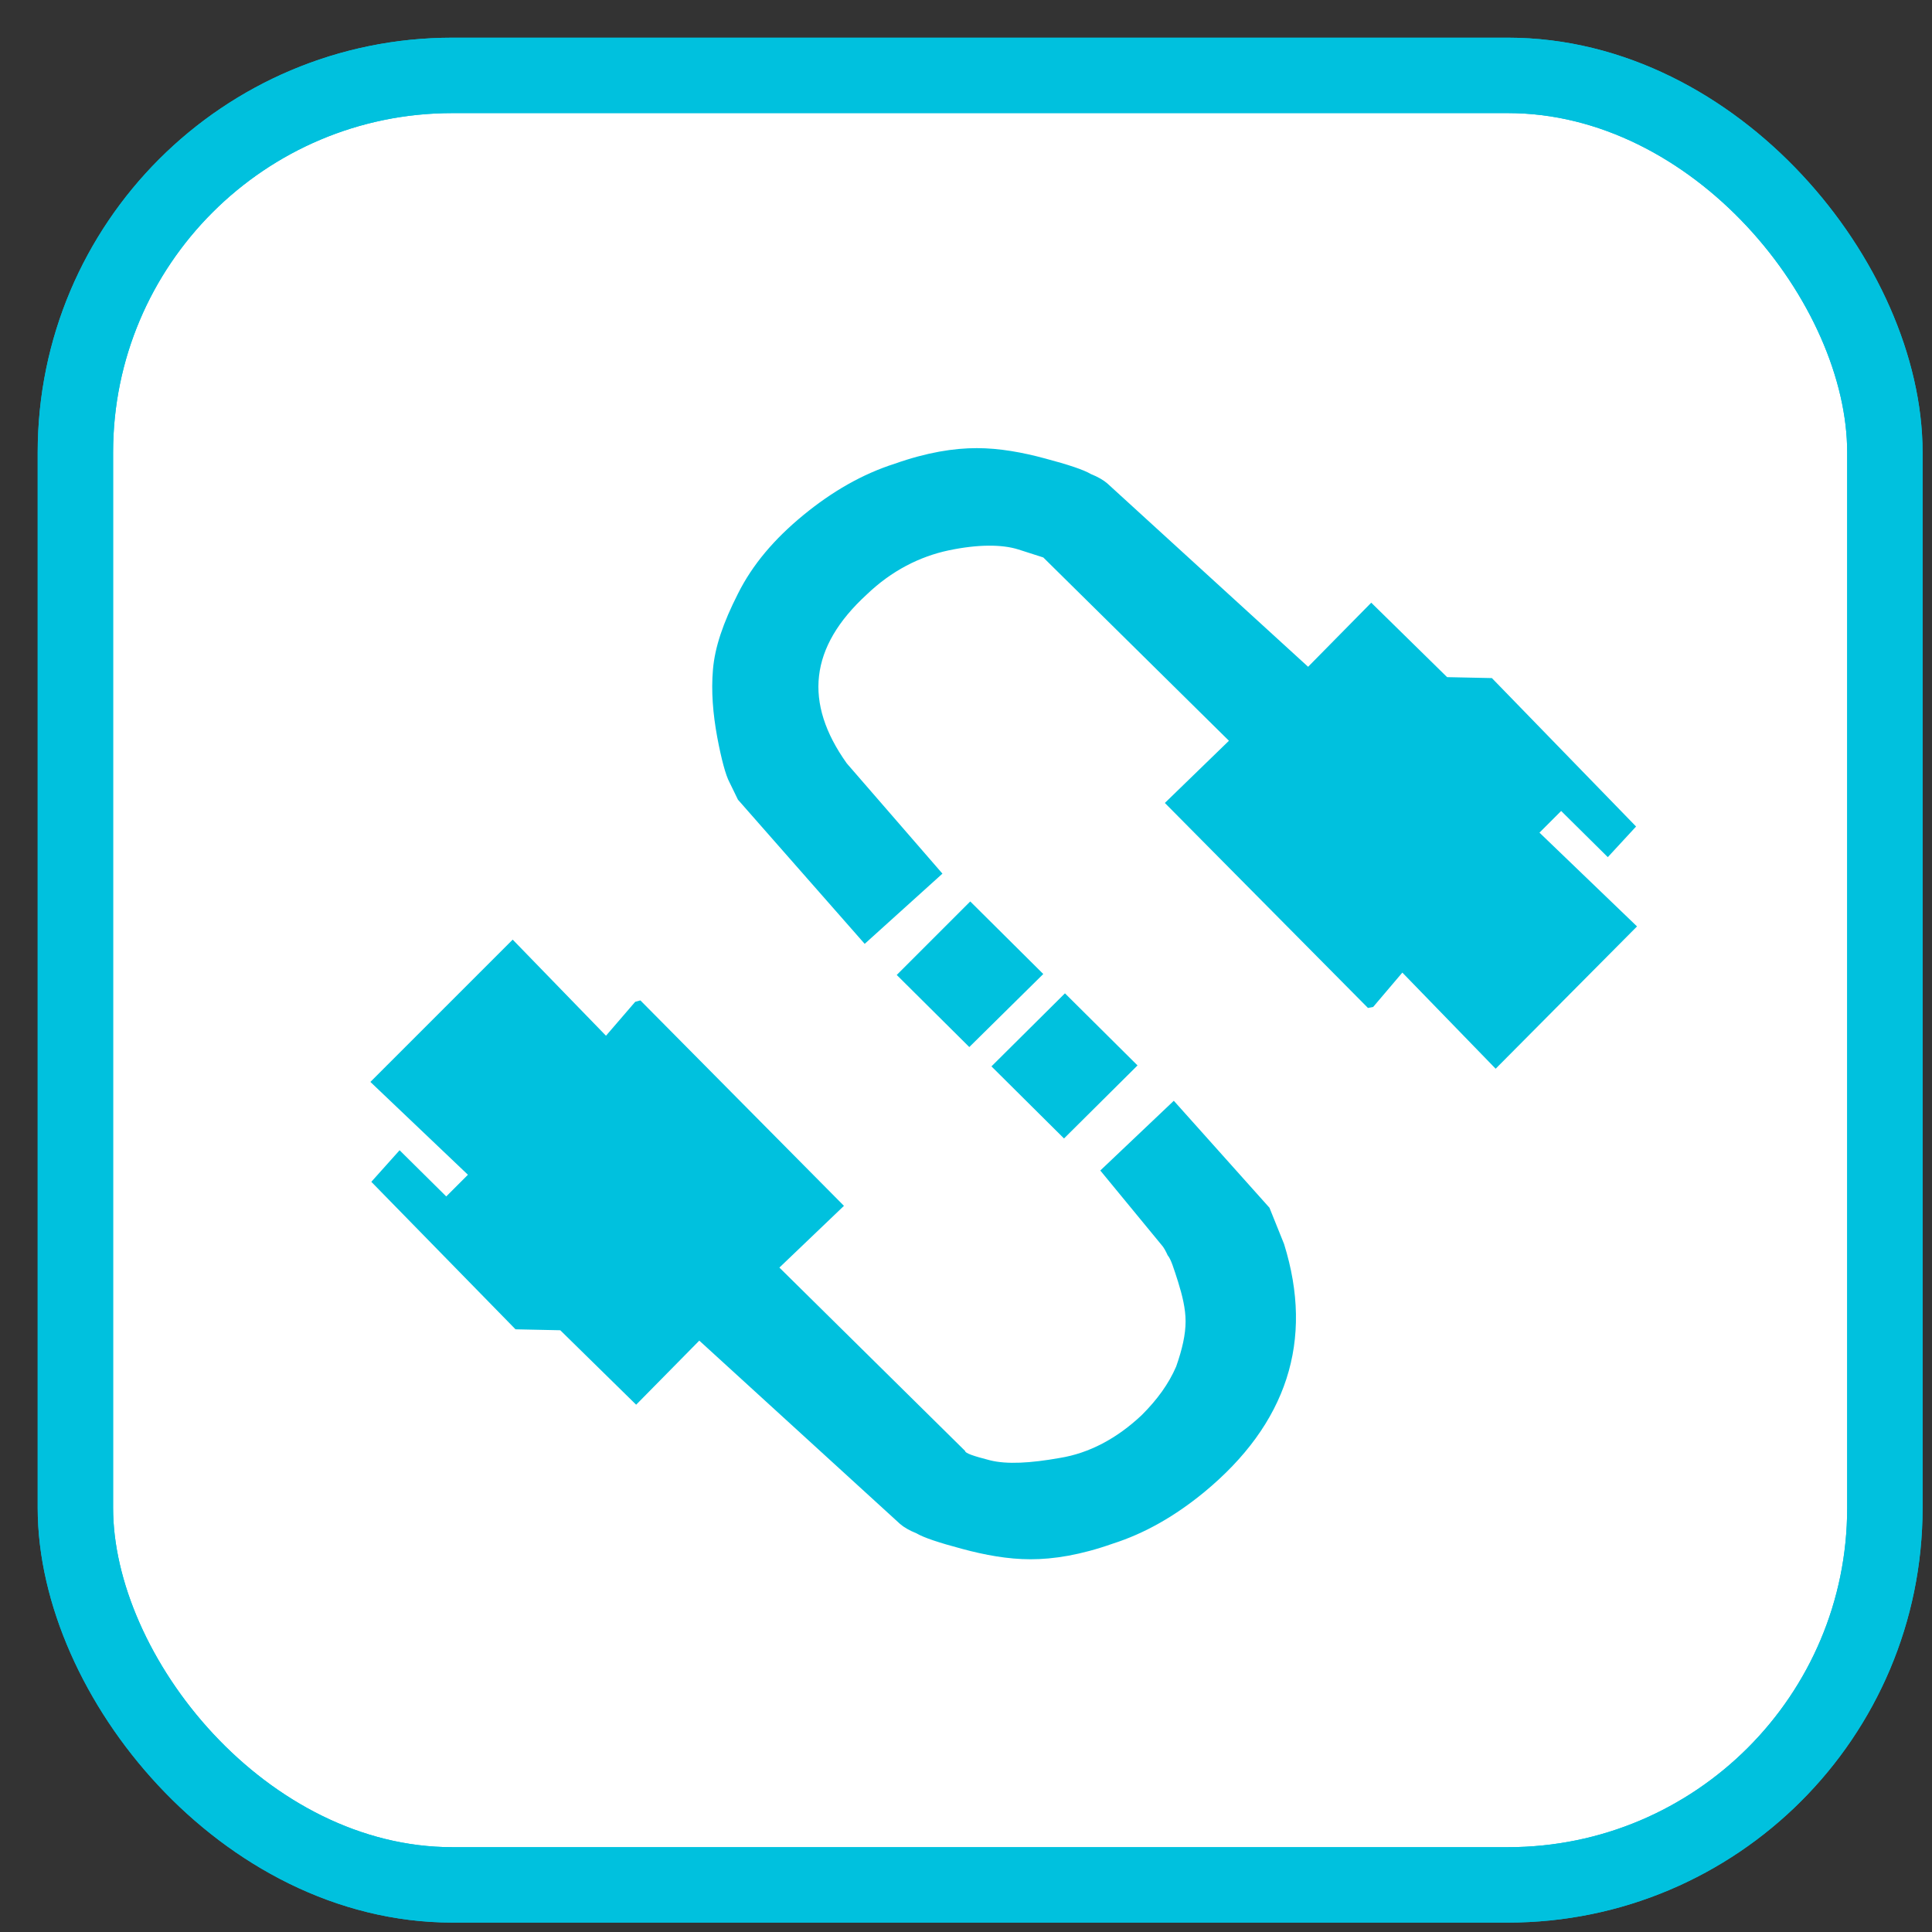
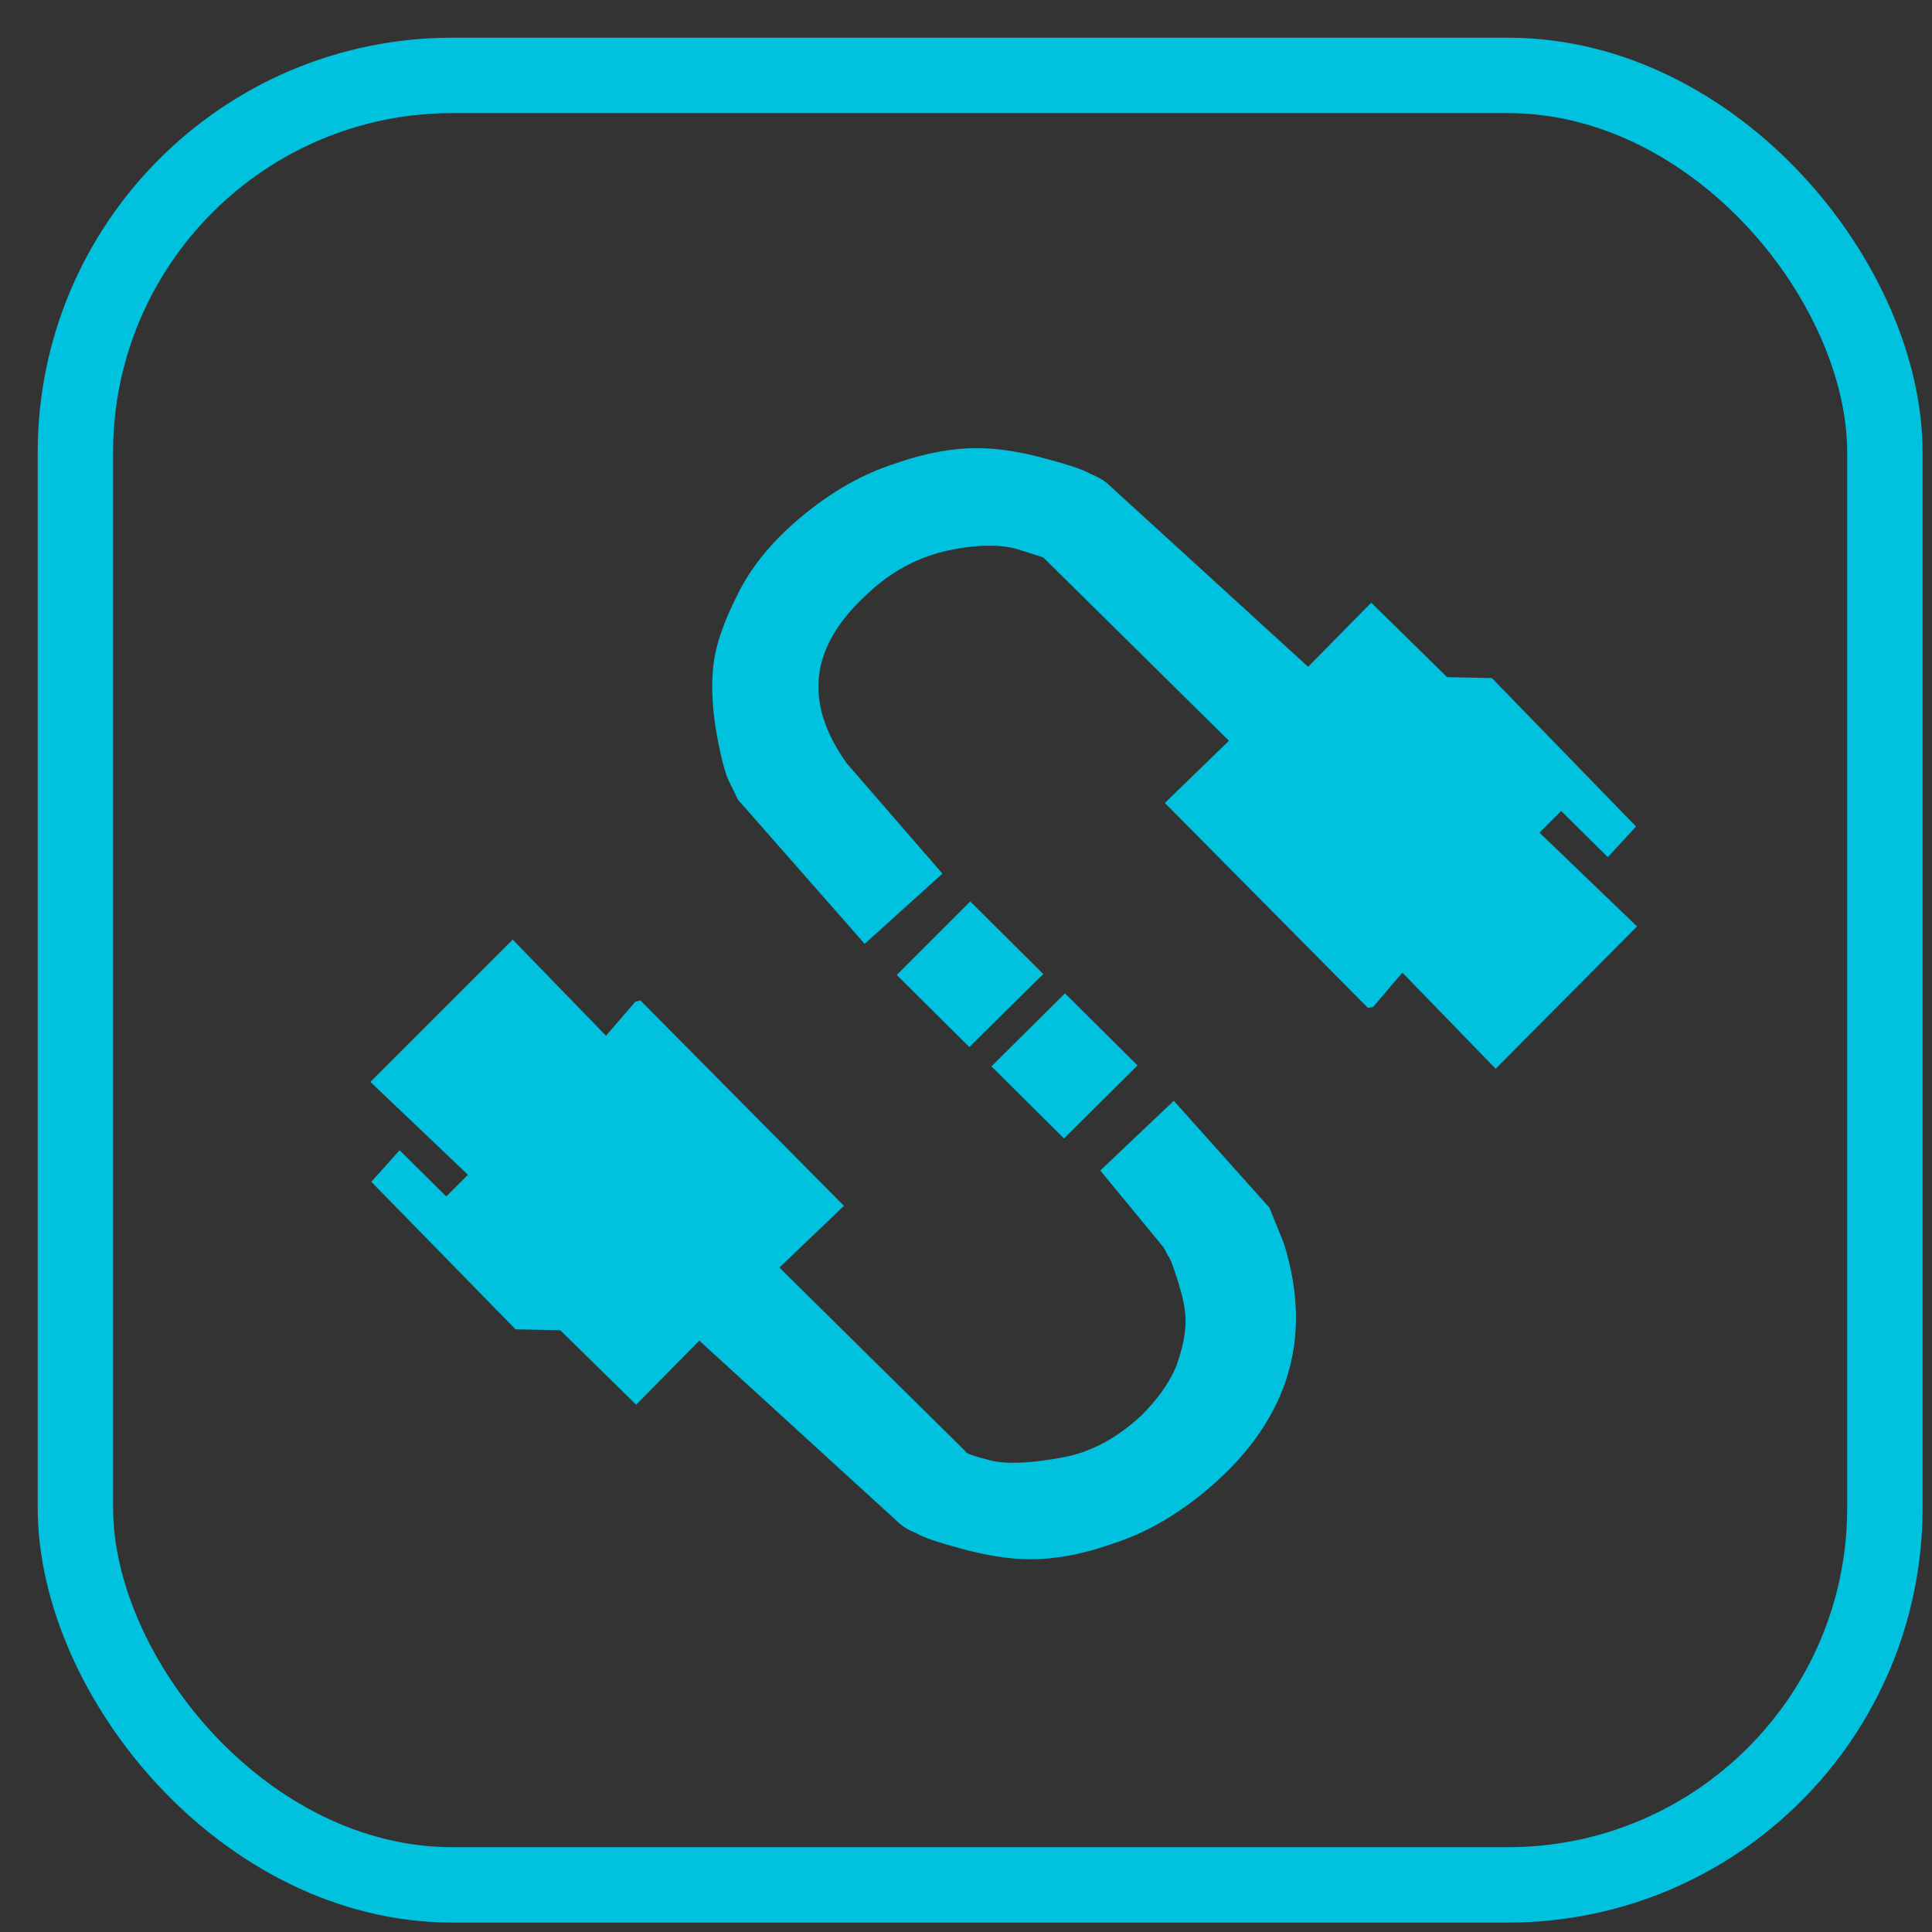
<svg xmlns="http://www.w3.org/2000/svg" width="20px" height="20px" viewBox="0 0 41 41">
  <rect x="0" y="0" width="41" height="41" fill="#333333" stroke="none" />
  <g stroke="none" stroke-width="1" fill="none" fill-rule="evenodd">
    <g transform="translate(1, 1)">
      <g stroke="#00C1DE" stroke-width="1.6">
-         <rect fill="#FFFFFF" fill-rule="nonzero" x="0.6" y="0.6" width="38.4" height="38.4" rx="8" />
        <rect x="0.6" y="0.6" width="38.4" height="38.4" rx="8" />
      </g>
      <g transform="translate(6.5, 8.5)" fill="#00C1DE" fill-rule="nonzero">
-         <path d="M25.17,8.17 L25.63,7.71 L26.62,8.69 L27.22,8.04 L24.16,4.89 L23.21,4.87 L21.6,3.29 L20.26,4.65 L16,0.76 C15.92,0.69 15.8,0.62 15.65,0.56 C15.5,0.47 15.17,0.36 14.68,0.23 C14.2,0.1 13.71,0.01 13.23,0.01 C12.74,0.01 12.17,0.1 11.49,0.34 C10.8,0.56 10.16,0.93 9.55,1.43 C8.93,1.94 8.47,2.48 8.16,3.1 C7.85,3.71 7.67,4.23 7.63,4.71 C7.59,5.17 7.63,5.65 7.72,6.14 C7.81,6.62 7.9,6.95 7.98,7.1 C8.05,7.25 8.12,7.38 8.16,7.47 L8.16,7.47 L10.85,10.53 L12.5,9.04 L10.47,6.7 C9.55,5.41 9.68,4.23 10.89,3.12 C11.42,2.61 12.02,2.31 12.63,2.18 C13.25,2.05 13.76,2.05 14.11,2.16 L14.64,2.33 L18.58,6.22 L17.22,7.54 L21.53,11.89 L21.64,11.87 L22.26,11.14 L24.24,13.18 L27.24,10.16 L25.17,8.17 L25.17,8.17 Z M13.09,9.63 L14.64,11.17 L13.07,12.72 L11.53,11.19 L13.09,9.63 L13.09,9.63 Z M15.08,14.66 L13.54,13.13 L15.1,11.58 L16.64,13.11 L15.08,14.66 Z M17.41,13.86 L15.85,15.34 L17.15,16.92 C17.19,16.96 17.24,17.05 17.28,17.14 C17.35,17.22 17.41,17.42 17.5,17.7 C17.59,17.99 17.66,18.27 17.66,18.54 C17.66,18.82 17.59,19.13 17.46,19.5 C17.3,19.87 17.06,20.2 16.73,20.53 C16.2,21.03 15.61,21.34 14.99,21.44 C14.37,21.55 13.87,21.58 13.51,21.49 C13.16,21.4 12.98,21.34 12.98,21.29 L9.04,17.4 L10.41,16.09 L6.09,11.73 L5.98,11.76 L5.36,12.48 L3.38,10.44 L0.36,13.46 L2.43,15.43 L1.97,15.89 L0.98,14.91 L0.38,15.58 L3.44,18.71 L4.39,18.73 L6,20.31 L7.34,18.95 L11.6,22.84 C11.68,22.91 11.8,22.98 11.95,23.04 C12.1,23.13 12.43,23.24 12.92,23.37 C13.4,23.5 13.89,23.59 14.37,23.59 C14.86,23.59 15.43,23.5 16.11,23.26 C16.8,23.04 17.44,22.67 18.05,22.17 C19.81,20.72 20.39,18.95 19.75,16.9 L19.44,16.13 L17.41,13.86 Z" id="Shape" />
+         <path d="M25.17,8.17 L25.63,7.71 L26.62,8.69 L27.22,8.04 L24.16,4.89 L23.21,4.87 L21.6,3.29 L20.26,4.65 L16,0.76 C15.92,0.69 15.8,0.62 15.65,0.56 C15.5,0.47 15.17,0.36 14.68,0.23 C14.2,0.1 13.71,0.01 13.23,0.01 C12.74,0.01 12.17,0.1 11.49,0.34 C10.8,0.56 10.16,0.93 9.55,1.43 C8.93,1.94 8.47,2.48 8.16,3.1 C7.85,3.71 7.67,4.23 7.63,4.71 C7.59,5.17 7.63,5.65 7.72,6.14 C7.81,6.62 7.9,6.95 7.98,7.1 C8.05,7.25 8.12,7.38 8.16,7.47 L8.16,7.47 L10.85,10.53 L12.5,9.04 L10.47,6.7 C9.55,5.41 9.68,4.23 10.89,3.12 C11.42,2.61 12.02,2.31 12.63,2.18 C13.25,2.05 13.76,2.05 14.11,2.16 L14.64,2.33 L18.58,6.22 L17.22,7.54 L21.53,11.89 L21.64,11.87 L22.26,11.14 L24.24,13.18 L27.24,10.16 L25.17,8.17 L25.17,8.17 Z M13.09,9.63 L14.64,11.17 L13.07,12.72 L11.53,11.19 L13.09,9.63 L13.09,9.63 Z M15.08,14.66 L13.54,13.13 L15.1,11.58 L16.64,13.11 Z M17.41,13.86 L15.85,15.34 L17.15,16.92 C17.19,16.96 17.24,17.05 17.28,17.14 C17.35,17.22 17.41,17.42 17.5,17.7 C17.59,17.99 17.66,18.27 17.66,18.54 C17.66,18.82 17.59,19.13 17.46,19.5 C17.3,19.87 17.06,20.2 16.73,20.53 C16.2,21.03 15.61,21.34 14.99,21.44 C14.37,21.55 13.87,21.58 13.51,21.49 C13.16,21.4 12.98,21.34 12.98,21.29 L9.04,17.4 L10.41,16.09 L6.09,11.73 L5.98,11.76 L5.36,12.48 L3.38,10.44 L0.36,13.46 L2.43,15.43 L1.97,15.89 L0.98,14.91 L0.38,15.58 L3.44,18.71 L4.39,18.73 L6,20.31 L7.34,18.95 L11.6,22.84 C11.68,22.91 11.8,22.98 11.95,23.04 C12.1,23.13 12.43,23.24 12.92,23.37 C13.4,23.5 13.89,23.59 14.37,23.59 C14.86,23.59 15.43,23.5 16.11,23.26 C16.8,23.04 17.44,22.67 18.05,22.17 C19.81,20.72 20.39,18.95 19.75,16.9 L19.44,16.13 L17.41,13.86 Z" id="Shape" />
      </g>
    </g>
  </g>
</svg>